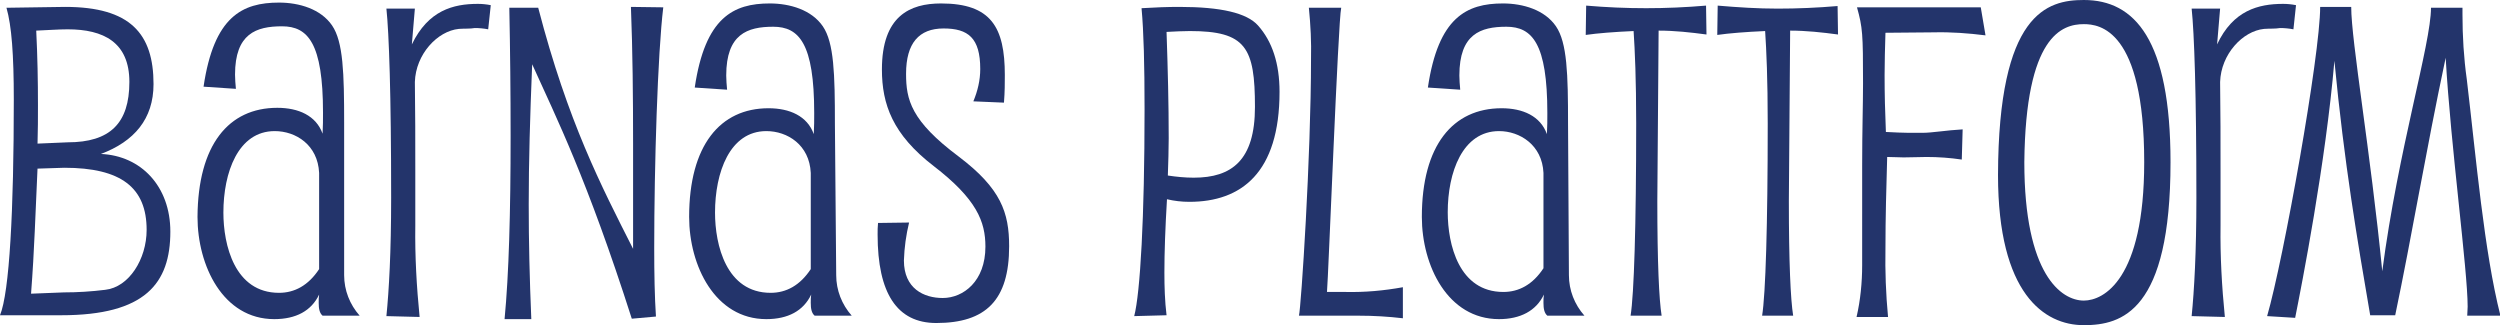
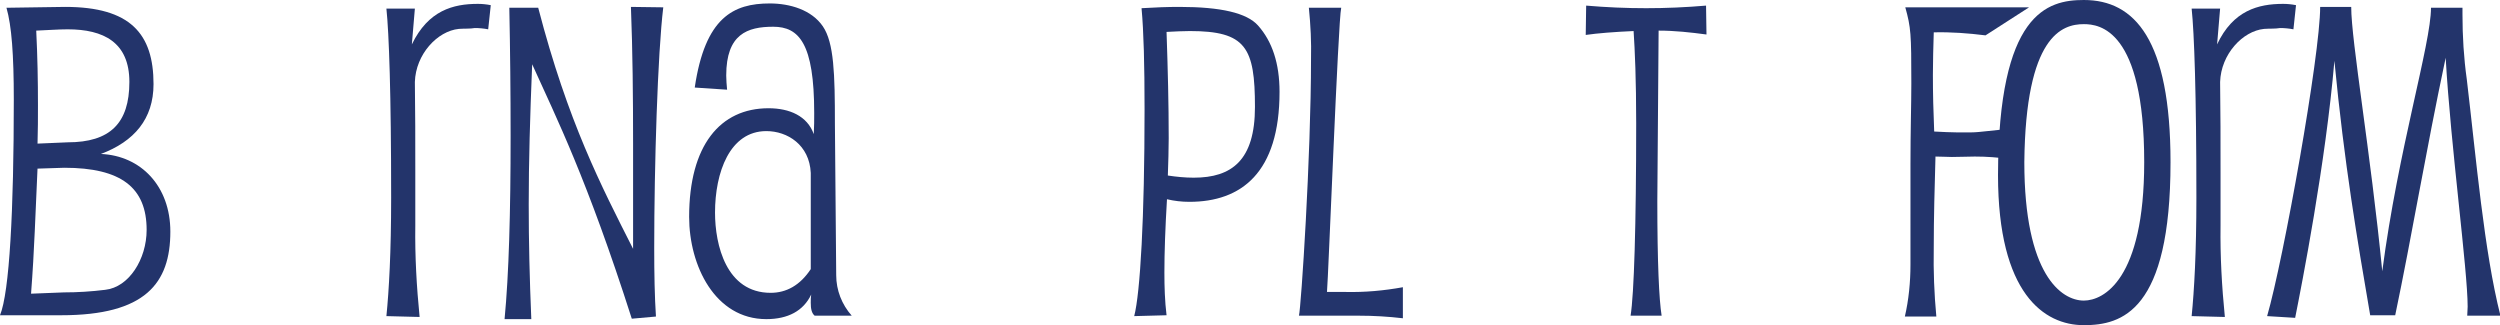
<svg xmlns="http://www.w3.org/2000/svg" version="1.1" id="Layer_1" x="0px" y="0px" viewBox="0 0 579.7 75.4" style="enable-background:new 0 0 579.7 75.4;" xml:space="preserve">
  <style type="text/css">
	.st0{fill:#23346B;}
</style>
  <title>barnasPlattform</title>
  <path class="st0" d="M15.1,1.6c15.1,0,20.5,6.2,20.5,17.9c0,8.1-4.5,13.3-12.2,16.2c9.3,0.4,16.1,7.5,16.1,18  c0,12-5.8,19.4-25.3,19.4H0c2.2-5.3,3.2-24.4,3.2-50c0-10.4-0.5-17.1-1.7-21.3L15.1,1.6z M8.7,39.1C8.2,49.4,8,57.8,7.2,68.1  l7.6-0.3c3.2,0,6.4-0.2,9.6-0.6c5.5-0.6,9.6-7.1,9.6-13.9c0-9.8-5.9-14.4-19.1-14.4L8.7,39.1z M15.7,33C25.5,33,30,28.6,30,19  c0-9.2-6-12.2-14.3-12.2c-2.2,0-4.7,0.2-7.3,0.3c0.3,6.1,0.4,11.6,0.4,17.3c0,2.9,0,5.8-0.1,8.9L15.7,33z" />
-   <path class="st0" d="M79.8,63.8c0,3.5,1.3,6.8,3.6,9.4h-8.6c-0.7-0.6-0.9-1.6-0.9-3c0-0.6,0-1.3,0.1-1.9c-1.8,3.8-5.4,5.7-10.4,5.7  c-11.9,0-17.8-12.4-17.8-23.7C45.9,33.6,53,25,64.3,25c4.9,0,9,1.8,10.5,6c0.1-1.7,0.1-3.3,0.1-4.9c0-16.1-3.5-20-9.5-20  S54.5,7.8,54.5,17.3c0,1.1,0.1,2.1,0.2,3.3l-7.5-0.5c2.4-16.3,9-19.5,17.5-19.5c4.7,0,9.7,1.5,12.3,5.3s2.8,11.1,2.8,22.5L79.8,63.8  z M74,40.1c-0.3-6.5-5.4-9.7-10.3-9.7c-8.5,0-11.9,9.6-11.9,18.9c0,7.5,2.6,18.6,12.9,18.6c3.6,0,6.8-1.7,9.3-5.5L74,40.1z" />
  <path class="st0" d="M113.2,6.8c-1-0.2-2.1-0.3-3.1-0.3c-1.1,0.2-2.4,0.1-3.7,0.2c-5,0.5-10,5.9-10.2,12.3  c0.1,6.8,0.1,13.6,0.1,20.9v12.4c-0.1,7.1,0.3,14.1,1,21.2l-7.7-0.2c0.6-6,1.1-14.8,1.1-27.5c0-24.1-0.5-38.1-1.1-43.8h6.6l-0.7,8.3  c3.8-7.9,9.6-9.4,15.3-9.4c1,0,2,0.1,3,0.3L113.2,6.8z" />
  <path class="st0" d="M153.8,1.7c-1.3,10.7-2.1,36.7-2.1,55.8c0,6,0.1,11.3,0.4,15.9l-5.6,0.5c-10.4-32.5-17.5-46.6-23.1-59  c-0.5,12.3-0.8,22.5-0.8,32.5c0,8.7,0.2,17.1,0.6,26.6H117c1-10.4,1.4-24.8,1.4-42.5c0-9.9-0.1-19.8-0.3-29.7h6.7  c6.9,26.5,14.6,41.3,22,55.9V33.2c0-10.8-0.1-21.2-0.5-31.6L153.8,1.7z" />
  <path class="st0" d="M193.9,63.8c0,3.5,1.3,6.8,3.6,9.4h-8.6c-0.7-0.6-0.9-1.6-0.9-3c0-0.6,0-1.3,0.1-1.9c-1.8,3.8-5.4,5.7-10.4,5.7  c-11.9,0-17.9-12.4-17.9-23.7c0-16.6,7.2-25.2,18.4-25.2c4.9,0,9,1.8,10.5,6c0.1-1.7,0.1-3.3,0.1-4.9c0-16.1-3.5-20-9.5-20  s-10.9,1.7-10.9,11.3c0,1.1,0.1,2.1,0.2,3.3l-7.5-0.5c2.4-16.3,9-19.5,17.4-19.5c4.7,0,9.7,1.5,12.3,5.3s2.8,11.1,2.8,22.5  L193.9,63.8z M188,40.1c-0.3-6.5-5.4-9.7-10.3-9.7c-8.5,0-11.9,9.6-11.9,18.9c0,7.5,2.6,18.6,12.9,18.6c3.6,0,6.8-1.7,9.3-5.5  L188,40.1z" />
-   <path class="st0" d="M225.7,23.5c1-2.4,1.6-4.9,1.6-7.5c0-7.2-2.8-9.4-8.5-9.4s-8.7,3.4-8.7,10.5c0,6,1.1,10.9,12.2,19.2  c9.8,7.4,11.7,13,11.7,20.8c0,12.5-5.4,17.8-16.9,17.8c-9.1,0-13.6-6.9-13.6-20.5c0-0.9,0-1.8,0.1-2.7l7.2-0.1  c-0.7,2.9-1.1,5.8-1.2,8.8c0,6.5,4.6,8.7,9,8.7c4.8,0,9.9-3.9,9.9-11.9c0-5.8-2-11-12-18.7c-9.5-7.3-12-14.3-12-22.4  c0-12.4,6.5-15.3,13.7-15.3c11.6,0,14.8,5.5,14.8,16.6c0,1.8,0,3.9-0.2,6.4L225.7,23.5z" />
  <path class="st0" d="M263,73.3c1.4-5.4,2.4-22.8,2.4-48c0-10.3-0.2-18-0.7-23.4c3.2-0.2,6.1-0.3,8.8-0.3c9.6,0,15.6,1.4,18.2,4.3  c3.3,3.7,5,8.8,5,15.4c0,18.8-8.9,25.5-20.9,25.5c-1.8,0-3.5-0.2-5.2-0.6c-0.4,6.7-0.6,12.3-0.6,17c0,3.3,0.1,6.6,0.5,9.9L263,73.3z   M271,32.1c0,2.7-0.1,5.5-0.2,8.6c2,0.3,4,0.5,6,0.5c8.8,0,14.2-4,14.2-16.4c0-13.8-2.1-17.6-15.1-17.6c-1.6,0-3.4,0.1-5.4,0.2  C270.8,16.4,271,23.8,271,32.1z" />
  <path class="st0" d="M311,1.8c-0.7,2.8-3,63-3.3,65.9h4.3c4.5,0.1,8.9-0.3,13.3-1.1v7.2c-3.4-0.4-6.8-0.6-10.2-0.6h-13.9  c0.5-1.9,2.8-36.9,2.8-59.5c0.1-4-0.1-7.9-0.5-11.9L311,1.8z" />
-   <path class="st0" d="M363.8,63.8c0,3.5,1.3,6.8,3.6,9.4h-8.6c-0.7-0.6-0.9-1.6-0.9-3c0-0.6,0-1.3,0.1-1.9c-1.8,3.8-5.5,5.7-10.4,5.7  c-11.9,0-17.9-12.4-17.9-23.7c0-16.6,7.2-25.2,18.5-25.2c4.9,0,9,1.8,10.5,6c0.1-1.7,0.1-3.3,0.1-4.9c0-16.1-3.5-20-9.5-20  s-10.9,1.7-10.9,11.3c0,1.1,0.1,2.1,0.2,3.3l-7.5-0.5c2.4-16.3,9-19.5,17.4-19.5c4.7,0,9.7,1.5,12.3,5.3s2.8,11.1,2.8,22.5  L363.8,63.8z M357.9,40.1c-0.3-6.5-5.5-9.7-10.3-9.7c-8.5,0-11.9,9.6-11.9,18.8c0,7.5,2.6,18.5,12.9,18.5c3.6,0,6.8-1.7,9.3-5.5  V40.1z" />
  <path class="st0" d="M395.7,8c-3.7-0.5-7.4-0.9-11.1-0.9l-0.3,39.5c0,14.2,0.4,22.9,1,26.6h-7.2c0.8-4.9,1.3-21,1.3-44.6  c0-10.2-0.3-16.9-0.6-21.4c-4.5,0.2-8.3,0.5-11.1,0.9l0.1-6.8c4.7,0.4,9.3,0.6,13.9,0.6s9.2-0.2,13.9-0.6L395.7,8z" />
-   <path class="st0" d="M426.2,8c-3.7-0.5-7.4-0.9-11.1-0.9l-0.3,39.5c0,14.2,0.4,22.9,1,26.6h-7.2c0.8-4.9,1.3-21,1.3-44.6  c0-10.2-0.3-16.9-0.6-21.4c-4.5,0.2-8.3,0.5-11.1,0.9l0.1-6.8C403,1.7,407.6,2,412.2,2s9.2-0.2,13.9-0.6L426.2,8z" />
-   <path class="st0" d="M460.4,8.2c-4-0.5-8-0.8-12-0.7c-3.6,0-7.4,0.1-11.2,0.1c-0.1,3.5-0.2,6.7-0.2,9.8c0,4.3,0.1,8.5,0.3,13.2  c2.1,0.1,3.9,0.2,5.3,0.2h3.2c2.2,0,5.6-0.6,9.3-0.8l-0.2,7c-2.7-0.4-5.4-0.6-8.2-0.6c-1.6,0-3.2,0.1-5.3,0.1  c-1.1,0-2.4-0.1-3.8-0.1c-0.2,7.2-0.4,14-0.4,21.2c-0.1,5.3,0.1,10.6,0.6,15.9h-7.3c0.9-3.9,1.3-8,1.3-12V38.1  c0-7.9,0.2-14,0.2-18.8c0-11.5-0.1-12.9-1.4-17.6h28.7L460.4,8.2z" />
+   <path class="st0" d="M460.4,8.2c-4-0.5-8-0.8-12-0.7c-0.1,3.5-0.2,6.7-0.2,9.8c0,4.3,0.1,8.5,0.3,13.2  c2.1,0.1,3.9,0.2,5.3,0.2h3.2c2.2,0,5.6-0.6,9.3-0.8l-0.2,7c-2.7-0.4-5.4-0.6-8.2-0.6c-1.6,0-3.2,0.1-5.3,0.1  c-1.1,0-2.4-0.1-3.8-0.1c-0.2,7.2-0.4,14-0.4,21.2c-0.1,5.3,0.1,10.6,0.6,15.9h-7.3c0.9-3.9,1.3-8,1.3-12V38.1  c0-7.9,0.2-14,0.2-18.8c0-11.5-0.1-12.9-1.4-17.6h28.7L460.4,8.2z" />
  <path class="st0" d="M503.3,37.6c0,34.6-11.3,37.8-20.1,37.8c-9.2,0-19.9-7.3-19.9-34.8C463.4,3,474.7,0,483.2,0  C495,0,503.3,9.2,503.3,37.6z M483.2,69.7c4.6,0,14-4.9,14-32.1c0-30.8-10.4-32-14-32c-5,0-13.5,2.6-13.8,32  C469.4,63.7,478,69.7,483.2,69.7z" />
  <path class="st0" d="M531.8,6.8c-1-0.2-2.1-0.3-3.1-0.3c-1.1,0.2-2.4,0.1-3.7,0.2c-5,0.5-10,5.9-10.2,12.3  c0.1,6.8,0.1,13.6,0.1,20.9v12.4c-0.1,7.1,0.3,14.1,1,21.2l-7.7-0.2c0.6-6,1.1-14.8,1.1-27.5c0-24.1-0.5-38.1-1.1-43.8h6.6l-0.7,8.3  c3.7-7.9,9.6-9.4,15.3-9.4c1,0,2,0.1,3,0.3L531.8,6.8z" />
  <path class="st0" d="M571,3.4c0,5,0.3,10,1,15c2.2,18.5,4,39.8,7.8,54.8h-7.7c0-0.6,0.1-1.3,0.1-2.1c0-8.5-3.9-36.9-5.1-57.7  c-4.7,22.2-7.8,41.1-11.7,59.7h-5.8c-3-17.5-6-35.1-8.3-59c-2,23.6-7.6,52.1-9.1,59.6l-6.5-0.4c3.8-13.1,12.3-60.5,12.3-71.7h7.2  c0,7.9,4.5,33.7,7.2,61.3c3.7-28.3,11.3-52.7,11.3-61.1h7.3L571,3.4z" />
</svg>